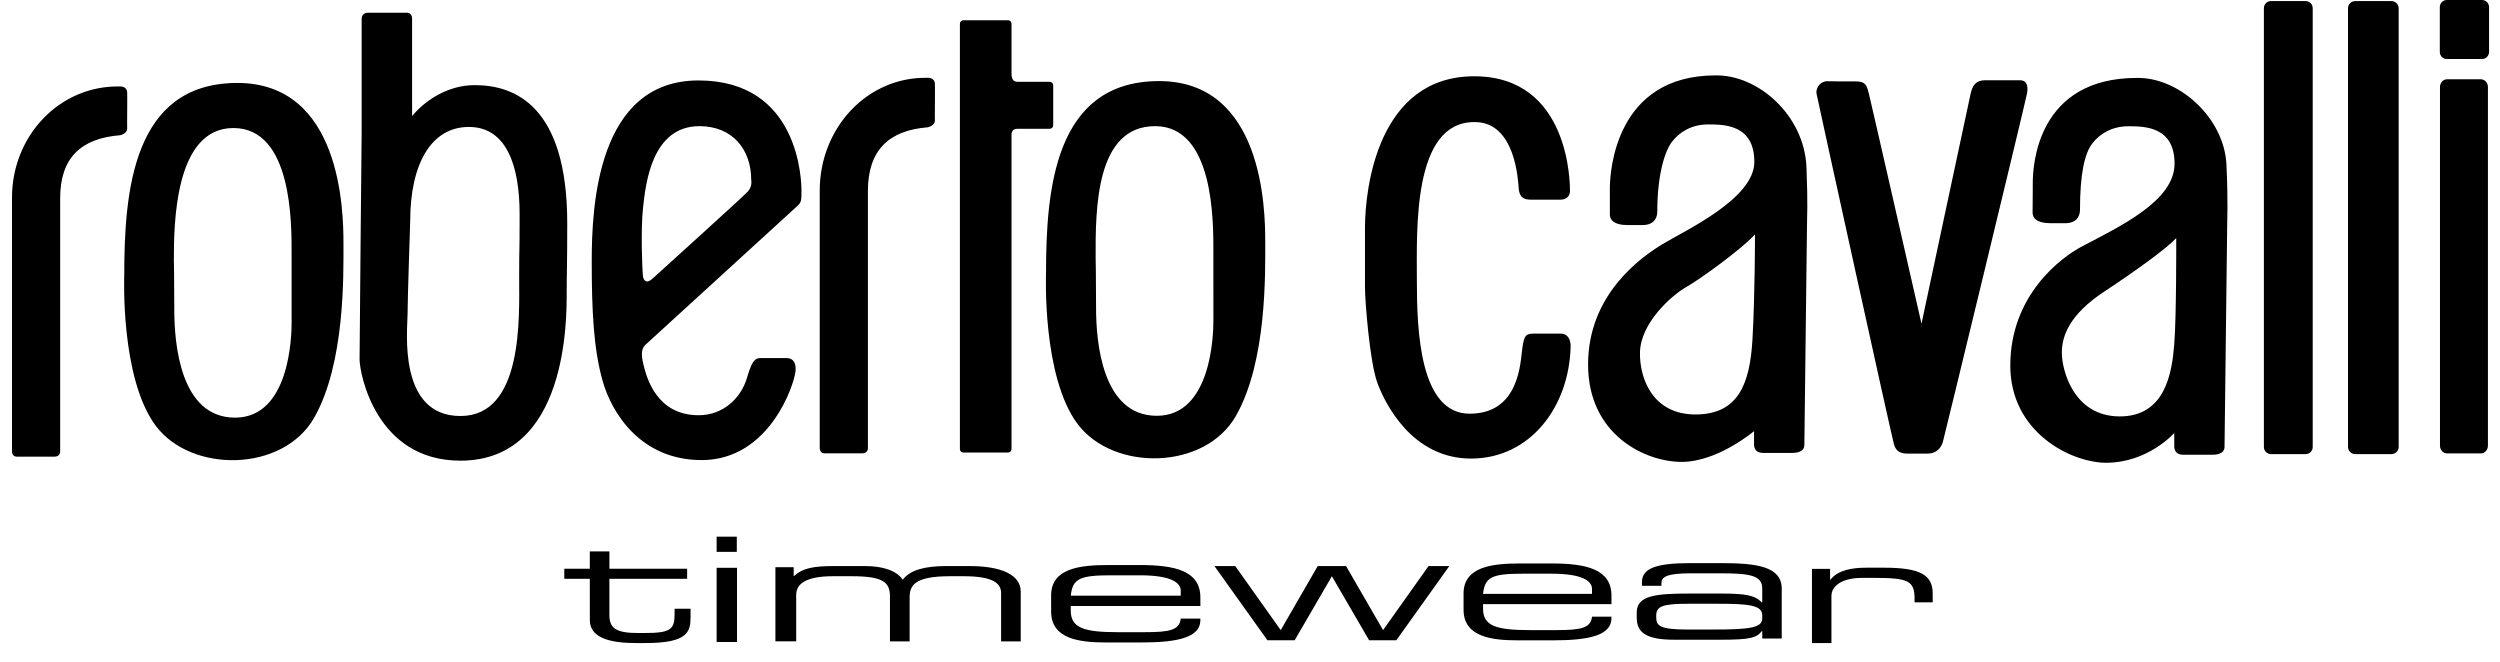
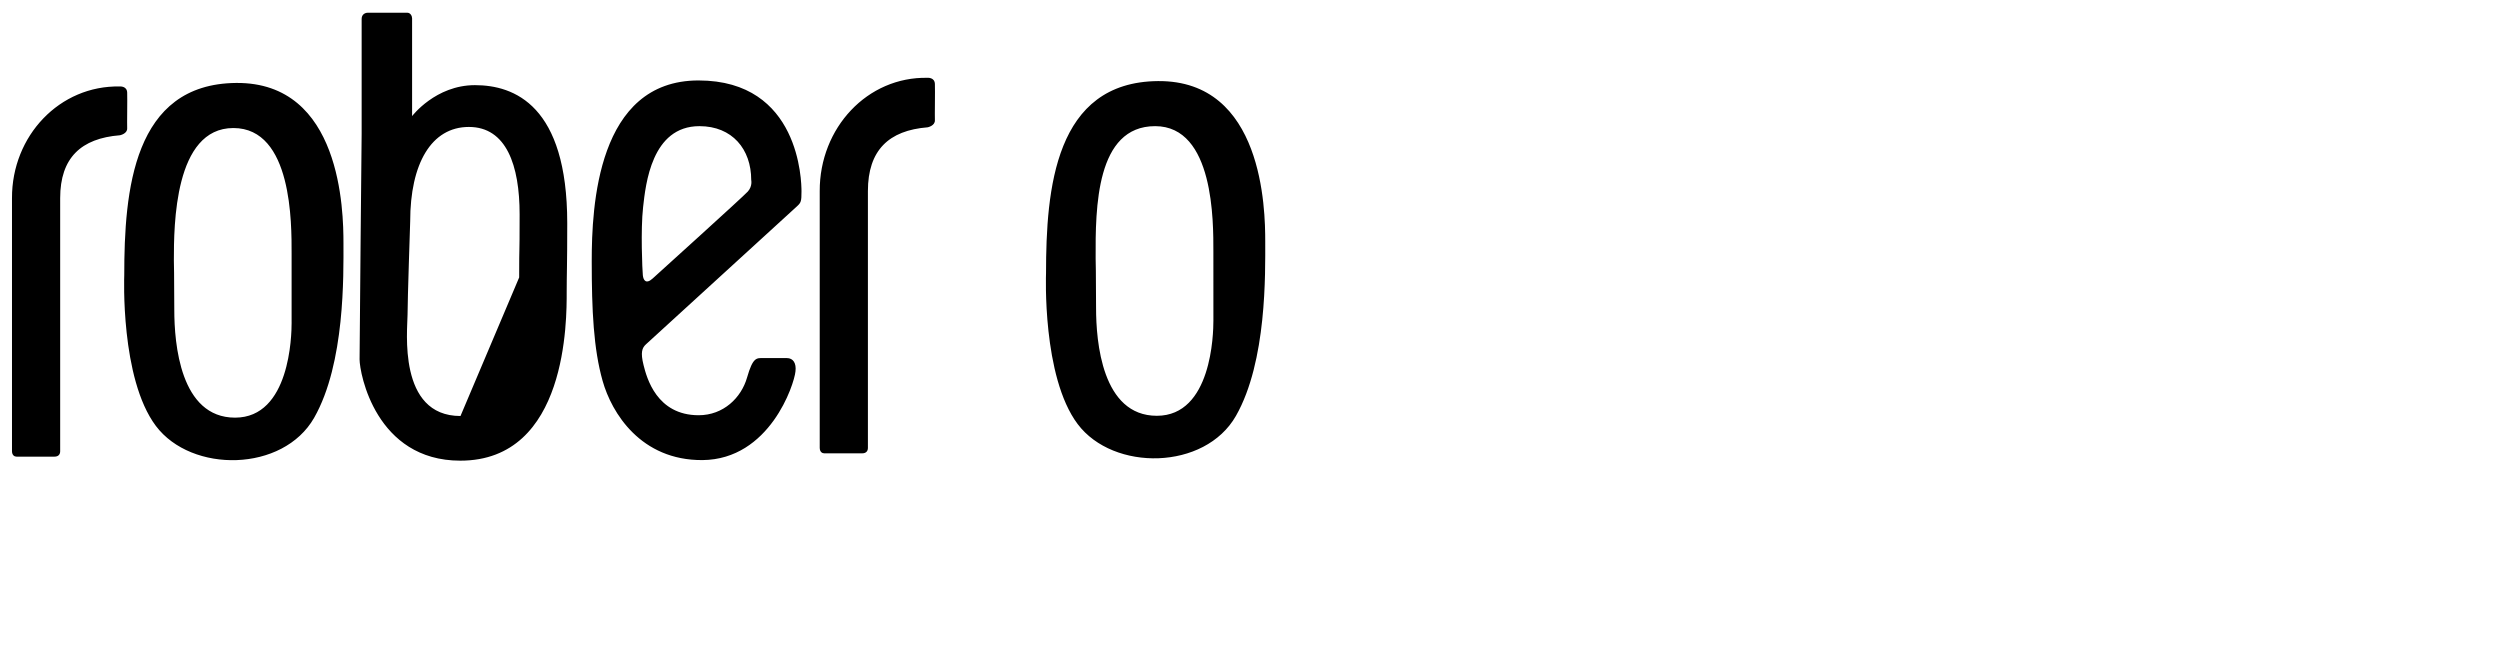
<svg xmlns="http://www.w3.org/2000/svg" width="117" height="31" viewBox="0 0 117 31" fill="none">
-   <path fill-rule="evenodd" clip-rule="evenodd" d="M2.816 21.12V9.273C2.816 7.384 3.796 6.474 5.613 6.33C5.613 6.33 5.968 6.262 5.952 5.998C5.942 5.825 5.964 4.639 5.952 4.33C5.94 4.02 5.612 4.047 5.612 4.047C2.796 3.987 0.551 6.354 0.561 9.273V21.111C0.561 21.311 0.682 21.371 0.773 21.371H2.55C2.731 21.371 2.816 21.266 2.816 21.12ZM40.618 20.962V8.943C40.618 7.028 41.598 6.103 43.414 5.958C43.414 5.958 43.769 5.889 43.753 5.62C43.743 5.445 43.766 4.243 43.753 3.929C43.742 3.614 43.414 3.642 43.414 3.642C40.598 3.58 38.353 5.981 38.363 8.943V20.952C38.363 21.155 38.484 21.216 38.575 21.216H40.352C40.534 21.216 40.618 21.109 40.618 20.962ZM16.074 11.374C16.074 9.892 15.978 3.841 11.054 3.882C6.227 3.923 5.815 8.932 5.815 12.883C5.815 12.883 5.623 17.712 7.296 19.935C8.97 22.157 13.249 22.102 14.703 19.55C16.156 16.998 16.074 12.856 16.074 11.374ZM13.648 15.093C13.648 15.702 13.569 19.546 11.001 19.546C8.432 19.546 8.157 16.074 8.157 14.505C8.157 12.936 8.137 12.19 8.137 12.19C8.137 10.543 8.157 5.992 10.922 5.992C13.686 5.992 13.647 10.484 13.647 11.857V15.093H13.648ZM59.213 11.287C59.213 9.804 59.117 3.754 54.194 3.795C49.366 3.835 48.954 8.844 48.954 12.796C48.954 12.796 48.763 17.625 50.436 19.848C52.109 22.071 56.388 22.015 57.842 19.463C59.296 16.911 59.213 12.768 59.213 11.287ZM56.787 15.006C56.787 15.614 56.708 19.459 54.14 19.459C51.571 19.459 51.296 15.986 51.296 14.417C51.296 12.848 51.276 12.103 51.276 12.103C51.263 9.716 51.296 5.904 54.06 5.904C56.825 5.904 56.786 10.396 56.786 11.769L56.787 15.006ZM22.227 3.985C20.383 3.985 19.286 5.434 19.286 5.434V0.857C19.286 0.748 19.208 0.596 19.063 0.596H17.213C17.085 0.596 16.925 0.675 16.925 0.884V6.251C16.925 6.251 16.828 16.158 16.828 16.817C16.828 17.475 17.592 21.559 21.543 21.559C26.573 21.559 26.521 14.92 26.521 13.682C26.521 12.813 26.547 12.497 26.547 10.441C26.546 4.934 24.07 3.985 22.227 3.985ZM21.551 19.469C18.598 19.469 19.073 15.421 19.073 14.739C19.073 14.057 19.197 10.361 19.197 10.361C19.197 7.655 20.189 5.941 21.943 5.941C23.698 5.941 24.318 7.738 24.318 10.031C24.318 12.323 24.297 11.146 24.297 12.984C24.297 14.821 24.503 19.469 21.551 19.469ZM32.69 3.765C27.942 3.765 27.693 9.682 27.693 12.224C27.693 14.54 27.779 16.326 28.202 17.824C28.624 19.322 29.987 21.551 32.878 21.532C36.018 21.503 37.17 17.998 37.228 17.382C37.275 16.998 37.122 16.758 36.825 16.758H35.721C35.413 16.758 35.238 16.703 34.962 17.67C34.693 18.613 33.858 19.433 32.698 19.433C30.731 19.433 30.265 17.677 30.118 17.084C29.97 16.492 30.047 16.283 30.23 16.115L35.541 11.262L37.299 9.655C37.488 9.483 37.51 9.422 37.51 8.959C37.51 8.495 37.436 3.765 32.69 3.765ZM34.999 8.962C34.773 9.214 30.858 12.747 30.545 13.033C30.231 13.319 30.109 13.112 30.085 12.884C30.061 12.656 29.977 10.76 30.097 9.693C30.217 8.626 30.492 5.904 32.734 5.904C34.269 5.904 35.157 6.983 35.157 8.422C35.156 8.422 35.225 8.71 34.999 8.962Z" fill="black" />
-   <path fill-rule="evenodd" clip-rule="evenodd" d="M47.339 3.511V1.112C47.339 1.09 47.334 1.069 47.326 1.049C47.318 1.028 47.306 1.01 47.29 0.995C47.275 0.98 47.257 0.967 47.237 0.959C47.217 0.951 47.195 0.947 47.173 0.947H45.088C45.066 0.947 45.045 0.951 45.025 0.959C45.005 0.967 44.987 0.98 44.971 0.995C44.956 1.01 44.944 1.028 44.935 1.049C44.927 1.069 44.923 1.09 44.923 1.112V21.014C44.923 21.036 44.927 21.058 44.935 21.078C44.943 21.098 44.956 21.116 44.971 21.132C44.986 21.147 45.005 21.159 45.025 21.168C45.045 21.176 45.066 21.18 45.088 21.18H47.173C47.195 21.18 47.217 21.176 47.237 21.168C47.257 21.159 47.275 21.147 47.291 21.132C47.306 21.116 47.318 21.098 47.326 21.078C47.335 21.058 47.339 21.036 47.339 21.014V6.298C47.339 6.133 47.437 6.028 47.606 6.028H49.125C49.169 6.028 49.211 6.01 49.242 5.979C49.273 5.948 49.29 5.906 49.29 5.863V3.993C49.29 3.972 49.286 3.95 49.278 3.93C49.269 3.91 49.257 3.892 49.242 3.876C49.227 3.861 49.208 3.849 49.188 3.84C49.168 3.832 49.147 3.828 49.125 3.828H47.622C47.364 3.828 47.36 3.612 47.339 3.511ZM72.472 9.344H73.041C73.245 9.344 73.475 9.224 73.475 8.939C73.475 8.654 73.491 3.57 68.993 3.57C64.496 3.57 63.881 8.788 63.881 10.664V13.439C63.881 14.113 64.107 16.933 64.452 17.892C64.796 18.852 66.07 21.461 68.844 21.461C71.617 21.461 73.446 19.032 73.506 16.198C73.506 15.942 73.407 15.612 73.025 15.612H71.827C71.385 15.612 71.331 15.702 71.242 16.317C71.152 16.932 71.121 19.361 68.782 19.361C66.444 19.361 66.309 15.477 66.309 13.122C66.309 10.767 66.099 5.714 68.992 5.714C70.926 5.684 71.045 8.458 71.075 8.818C71.106 9.178 71.26 9.343 71.616 9.343L72.472 9.344ZM84.543 7.833C84.447 5.39 82.271 3.491 80.282 3.529C75.618 3.529 75.341 7.998 75.341 8.808V10.038C75.341 10.293 75.536 10.533 76.166 10.533H76.886C77.246 10.533 77.561 10.354 77.561 9.888C77.561 8.254 77.891 7.098 78.25 6.633C78.61 6.167 79.179 5.823 79.944 5.823C80.71 5.823 82.103 5.838 82.103 7.578C82.103 9.318 78.82 10.803 77.771 11.447C76.832 12.025 74.322 13.758 74.322 17.058C74.322 20.358 77.005 21.617 78.7 21.617C80.394 21.617 82.089 20.177 82.089 20.177V20.792C82.089 20.972 82.164 21.197 82.51 21.197H83.859C83.978 21.197 84.444 21.197 84.444 20.822C84.444 20.448 84.564 10.832 84.564 10.832C84.564 10.019 84.618 9.739 84.543 7.833ZM82.015 15.888C81.894 17.988 81.339 19.397 79.345 19.397C77.351 19.397 76.725 17.717 76.751 16.488C76.781 15.108 78.236 13.818 78.925 13.428C79.615 13.038 81.579 11.599 82.133 10.968C82.134 10.968 82.135 13.789 82.015 15.888ZM86.045 3.811H86.874C87.312 3.811 87.366 4.002 87.466 4.394C87.566 4.786 89.926 15.15 89.926 15.15C89.926 15.15 92.148 4.722 92.231 4.358C92.313 3.993 92.486 3.756 92.887 3.756H94.546C94.819 3.756 94.938 3.975 94.864 4.375C94.792 4.777 91.028 20.308 90.928 20.673C90.828 21.038 90.546 21.229 90.217 21.229H89.287C88.96 21.229 88.741 21.138 88.641 20.81C88.54 20.481 85.06 4.639 85.014 4.384C84.969 4.129 85.179 3.801 85.515 3.801C85.853 3.801 86.045 3.811 86.045 3.811ZM104.198 7.709C104.103 5.54 101.994 3.609 100.005 3.647C95.342 3.647 95.134 7.74 95.134 8.549C95.134 9.36 95.125 9.695 95.125 9.951C95.125 10.206 95.321 10.445 95.951 10.445L96.669 10.446C97.03 10.446 97.344 10.266 97.344 9.801C97.344 8.166 97.555 7.184 97.916 6.718C98.276 6.253 98.845 5.909 99.61 5.909C100.374 5.909 101.769 5.923 101.769 7.663C101.769 9.403 99.22 10.593 97.435 11.533C96.461 12.047 94.082 13.811 94.082 17.11C94.082 20.221 96.896 21.641 98.553 21.658C100.538 21.658 101.755 20.264 101.755 20.264V20.878C101.755 21.058 101.828 21.283 102.174 21.283H103.523C103.643 21.283 104.108 21.283 104.108 20.909C104.108 20.534 104.228 10.918 104.228 10.918C104.228 10.105 104.283 9.614 104.198 7.709ZM101.752 16.145C101.644 17.463 101.33 19.503 99.184 19.488C97.038 19.474 96.494 17.313 96.494 16.511C96.494 15.709 96.862 14.717 98.464 13.657C100.068 12.597 101.425 11.604 101.847 11.142C101.848 11.143 101.861 14.826 101.752 16.145ZM108.235 20.921C108.235 21.009 108.2 21.093 108.138 21.155C108.076 21.217 107.992 21.252 107.905 21.253H106.28C106.193 21.252 106.109 21.217 106.047 21.155C105.985 21.093 105.95 21.009 105.95 20.921V0.381C105.95 0.199 106.099 0.051 106.28 0.051H107.905C108.086 0.051 108.235 0.199 108.235 0.381V20.921ZM112.258 20.921C112.257 20.966 112.248 21.009 112.23 21.05C112.213 21.091 112.187 21.128 112.155 21.158C112.123 21.189 112.085 21.213 112.044 21.229C112.003 21.246 111.959 21.253 111.915 21.253H110.231C110.141 21.254 110.055 21.22 109.99 21.158C109.926 21.096 109.889 21.011 109.887 20.921V0.381C109.887 0.199 110.041 0.051 110.231 0.051H111.915C111.959 0.05 112.003 0.058 112.044 0.074C112.085 0.09 112.123 0.114 112.155 0.145C112.187 0.175 112.213 0.212 112.23 0.253C112.248 0.293 112.257 0.337 112.258 0.381V20.921ZM116.435 20.857C116.435 21.057 116.286 21.22 116.105 21.22H114.522C114.339 21.22 114.191 21.057 114.191 20.857V4.072C114.191 3.872 114.339 3.71 114.522 3.71H116.105C116.286 3.71 116.435 3.872 116.435 4.072V20.857ZM116.488 2.431C116.488 2.475 116.479 2.518 116.462 2.558C116.446 2.598 116.421 2.635 116.391 2.665C116.36 2.696 116.323 2.721 116.283 2.737C116.243 2.754 116.2 2.762 116.157 2.762H114.513C114.469 2.762 114.426 2.754 114.386 2.737C114.346 2.72 114.31 2.696 114.279 2.665C114.249 2.635 114.224 2.598 114.208 2.558C114.191 2.518 114.183 2.475 114.183 2.431V0.331C114.183 0.287 114.191 0.244 114.208 0.204C114.224 0.164 114.249 0.128 114.279 0.097C114.31 0.066 114.346 0.042 114.386 0.025C114.426 0.009 114.469 -8.67613e-08 114.513 0H116.157C116.339 0 116.488 0.148 116.488 0.331V2.431ZM27.603 27.087H26.409V26.616H27.603V25.805H28.521V26.616H32.158V27.087H28.52V28.792C28.52 29.429 28.872 29.625 29.875 29.625H30.163C31.379 29.625 31.571 29.463 31.571 28.745V28.489H32.318V28.865C32.318 29.55 32.212 30.094 30.228 30.094H29.726C28.009 30.094 27.604 29.57 27.604 29.012L27.603 27.087ZM33.538 26.573H34.493V30.047H33.538V26.573ZM36.289 26.546H37.145V26.954H37.167C37.552 26.593 38.076 26.492 38.996 26.492H40.483C41.319 26.492 41.96 26.702 42.249 27.132C42.592 26.662 43.33 26.492 44.271 26.492H45.384C46.861 26.492 47.77 26.9 47.77 27.689V30.016H46.851V27.757C46.851 27.355 46.572 26.967 45.107 26.967H44.454C42.795 26.967 42.571 27.403 42.571 27.96V30.016H41.65V27.914C41.65 27.24 41.319 26.967 39.853 26.967H38.985C37.807 26.967 37.262 27.279 37.262 27.838V30.015H36.289V26.546ZM49.193 27.863C49.193 26.587 50.562 26.444 51.867 26.444H53.343C54.991 26.444 56.178 26.711 56.178 27.966V28.36H50.112V28.579C50.112 29.379 50.712 29.586 52.316 29.586H53.579C54.734 29.586 55.205 29.489 55.258 28.951H56.178V29.02C56.178 29.826 55.14 30.067 53.429 30.067H51.76C50.562 30.067 49.193 29.923 49.193 28.627V27.863ZM55.258 27.642C55.258 27.284 54.841 26.924 53.343 26.924H51.996C50.541 26.924 50.198 27.076 50.113 27.876H55.259L55.258 27.642ZM56.835 26.491H57.809L59.938 29.489L61.67 26.491H62.995L64.728 29.489L66.856 26.491H67.829L65.348 29.965H64.075L62.333 26.967L60.59 29.965H59.316L56.835 26.491ZM68.494 27.779C68.494 26.514 69.851 26.37 71.144 26.37H72.608C74.241 26.37 75.417 26.636 75.417 27.881V28.272H69.407V28.49C69.407 29.283 70.001 29.489 71.591 29.489H72.842C73.987 29.489 74.452 29.393 74.506 28.86H75.417V28.928C75.417 29.728 74.388 29.968 72.693 29.968H71.039C69.851 29.968 68.495 29.824 68.495 28.539L68.494 27.779ZM74.505 27.56C74.505 27.205 74.091 26.849 72.607 26.849H71.272C69.83 26.849 69.491 27 69.406 27.794H74.505V27.56ZM82.473 29.537H82.451C82.206 29.85 81.921 29.939 80.522 29.939H78.338C76.96 29.939 76.599 29.55 76.599 28.896V28.664C76.599 27.874 77.469 27.778 79.059 27.778H80.523C81.709 27.778 82.133 27.86 82.451 28.193H82.473V27.54C82.473 26.913 81.857 26.831 80.458 26.831H79.122C77.979 26.831 77.756 27.009 77.756 27.294V27.417H76.843V27.247C76.843 26.613 77.469 26.354 79.102 26.354H80.544C82.239 26.354 83.385 26.517 83.385 27.553V29.883H82.474V29.537H82.473ZM82.473 28.793C82.473 28.317 81.814 28.256 80.415 28.256H79.016C77.84 28.256 77.512 28.365 77.512 28.8V28.91C77.512 29.298 77.723 29.462 78.974 29.462H80.182C81.837 29.462 82.473 29.387 82.473 28.951L82.473 28.793ZM84.8 26.623H85.648V27.127H85.668C86.009 26.677 86.698 26.568 87.323 26.568H88.182C89.888 26.568 90.45 26.923 90.45 27.774V28.189H89.602V28.04C89.602 27.181 89.327 27.045 87.705 27.045H87.143C86.179 27.045 85.711 27.441 85.711 27.889V30.097H84.8V26.623ZM33.538 25.115H34.482V25.827H33.538V25.115Z" fill="black" />
+   <path fill-rule="evenodd" clip-rule="evenodd" d="M2.816 21.12V9.273C2.816 7.384 3.796 6.474 5.613 6.33C5.613 6.33 5.968 6.262 5.952 5.998C5.942 5.825 5.964 4.639 5.952 4.33C5.94 4.02 5.612 4.047 5.612 4.047C2.796 3.987 0.551 6.354 0.561 9.273V21.111C0.561 21.311 0.682 21.371 0.773 21.371H2.55C2.731 21.371 2.816 21.266 2.816 21.12ZM40.618 20.962V8.943C40.618 7.028 41.598 6.103 43.414 5.958C43.414 5.958 43.769 5.889 43.753 5.62C43.743 5.445 43.766 4.243 43.753 3.929C43.742 3.614 43.414 3.642 43.414 3.642C40.598 3.58 38.353 5.981 38.363 8.943V20.952C38.363 21.155 38.484 21.216 38.575 21.216H40.352C40.534 21.216 40.618 21.109 40.618 20.962ZM16.074 11.374C16.074 9.892 15.978 3.841 11.054 3.882C6.227 3.923 5.815 8.932 5.815 12.883C5.815 12.883 5.623 17.712 7.296 19.935C8.97 22.157 13.249 22.102 14.703 19.55C16.156 16.998 16.074 12.856 16.074 11.374ZM13.648 15.093C13.648 15.702 13.569 19.546 11.001 19.546C8.432 19.546 8.157 16.074 8.157 14.505C8.157 12.936 8.137 12.19 8.137 12.19C8.137 10.543 8.157 5.992 10.922 5.992C13.686 5.992 13.647 10.484 13.647 11.857V15.093H13.648ZM59.213 11.287C59.213 9.804 59.117 3.754 54.194 3.795C49.366 3.835 48.954 8.844 48.954 12.796C48.954 12.796 48.763 17.625 50.436 19.848C52.109 22.071 56.388 22.015 57.842 19.463C59.296 16.911 59.213 12.768 59.213 11.287ZM56.787 15.006C56.787 15.614 56.708 19.459 54.14 19.459C51.571 19.459 51.296 15.986 51.296 14.417C51.296 12.848 51.276 12.103 51.276 12.103C51.263 9.716 51.296 5.904 54.06 5.904C56.825 5.904 56.786 10.396 56.786 11.769L56.787 15.006ZM22.227 3.985C20.383 3.985 19.286 5.434 19.286 5.434V0.857C19.286 0.748 19.208 0.596 19.063 0.596H17.213C17.085 0.596 16.925 0.675 16.925 0.884V6.251C16.925 6.251 16.828 16.158 16.828 16.817C16.828 17.475 17.592 21.559 21.543 21.559C26.573 21.559 26.521 14.92 26.521 13.682C26.521 12.813 26.547 12.497 26.547 10.441C26.546 4.934 24.07 3.985 22.227 3.985ZM21.551 19.469C18.598 19.469 19.073 15.421 19.073 14.739C19.073 14.057 19.197 10.361 19.197 10.361C19.197 7.655 20.189 5.941 21.943 5.941C23.698 5.941 24.318 7.738 24.318 10.031C24.318 12.323 24.297 11.146 24.297 12.984ZM32.69 3.765C27.942 3.765 27.693 9.682 27.693 12.224C27.693 14.54 27.779 16.326 28.202 17.824C28.624 19.322 29.987 21.551 32.878 21.532C36.018 21.503 37.17 17.998 37.228 17.382C37.275 16.998 37.122 16.758 36.825 16.758H35.721C35.413 16.758 35.238 16.703 34.962 17.67C34.693 18.613 33.858 19.433 32.698 19.433C30.731 19.433 30.265 17.677 30.118 17.084C29.97 16.492 30.047 16.283 30.23 16.115L35.541 11.262L37.299 9.655C37.488 9.483 37.51 9.422 37.51 8.959C37.51 8.495 37.436 3.765 32.69 3.765ZM34.999 8.962C34.773 9.214 30.858 12.747 30.545 13.033C30.231 13.319 30.109 13.112 30.085 12.884C30.061 12.656 29.977 10.76 30.097 9.693C30.217 8.626 30.492 5.904 32.734 5.904C34.269 5.904 35.157 6.983 35.157 8.422C35.156 8.422 35.225 8.71 34.999 8.962Z" fill="black" />
</svg>